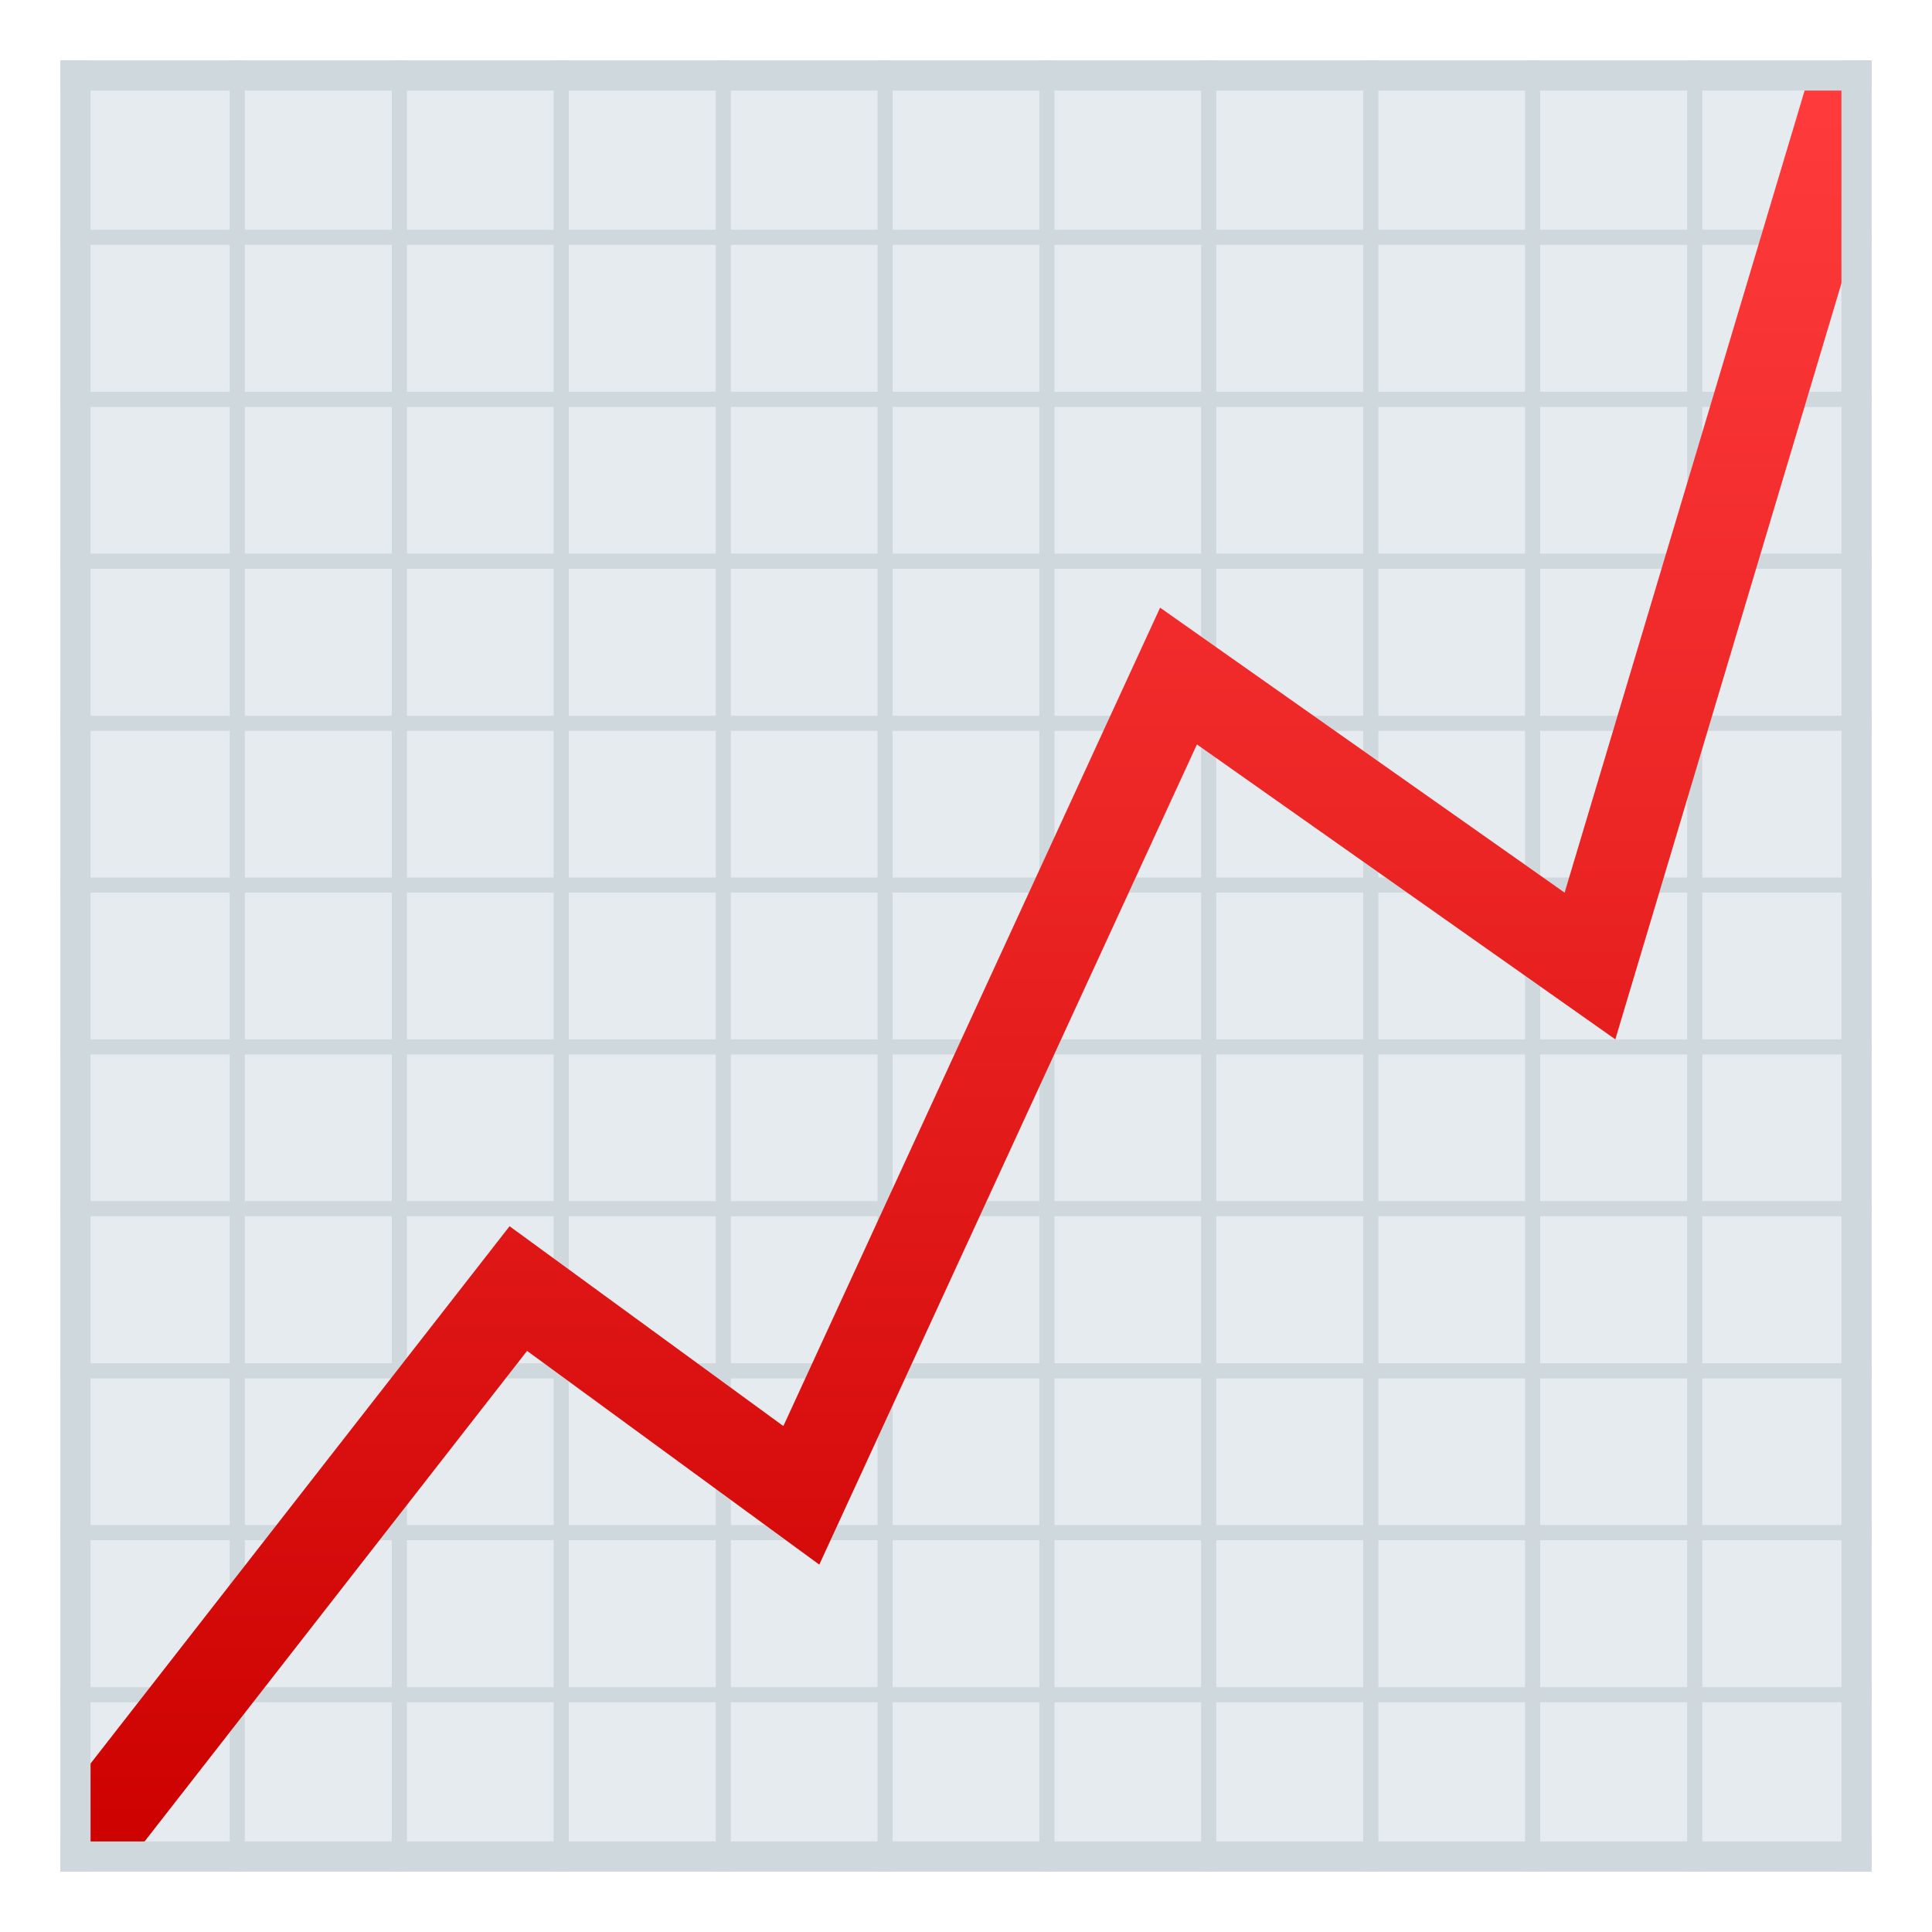
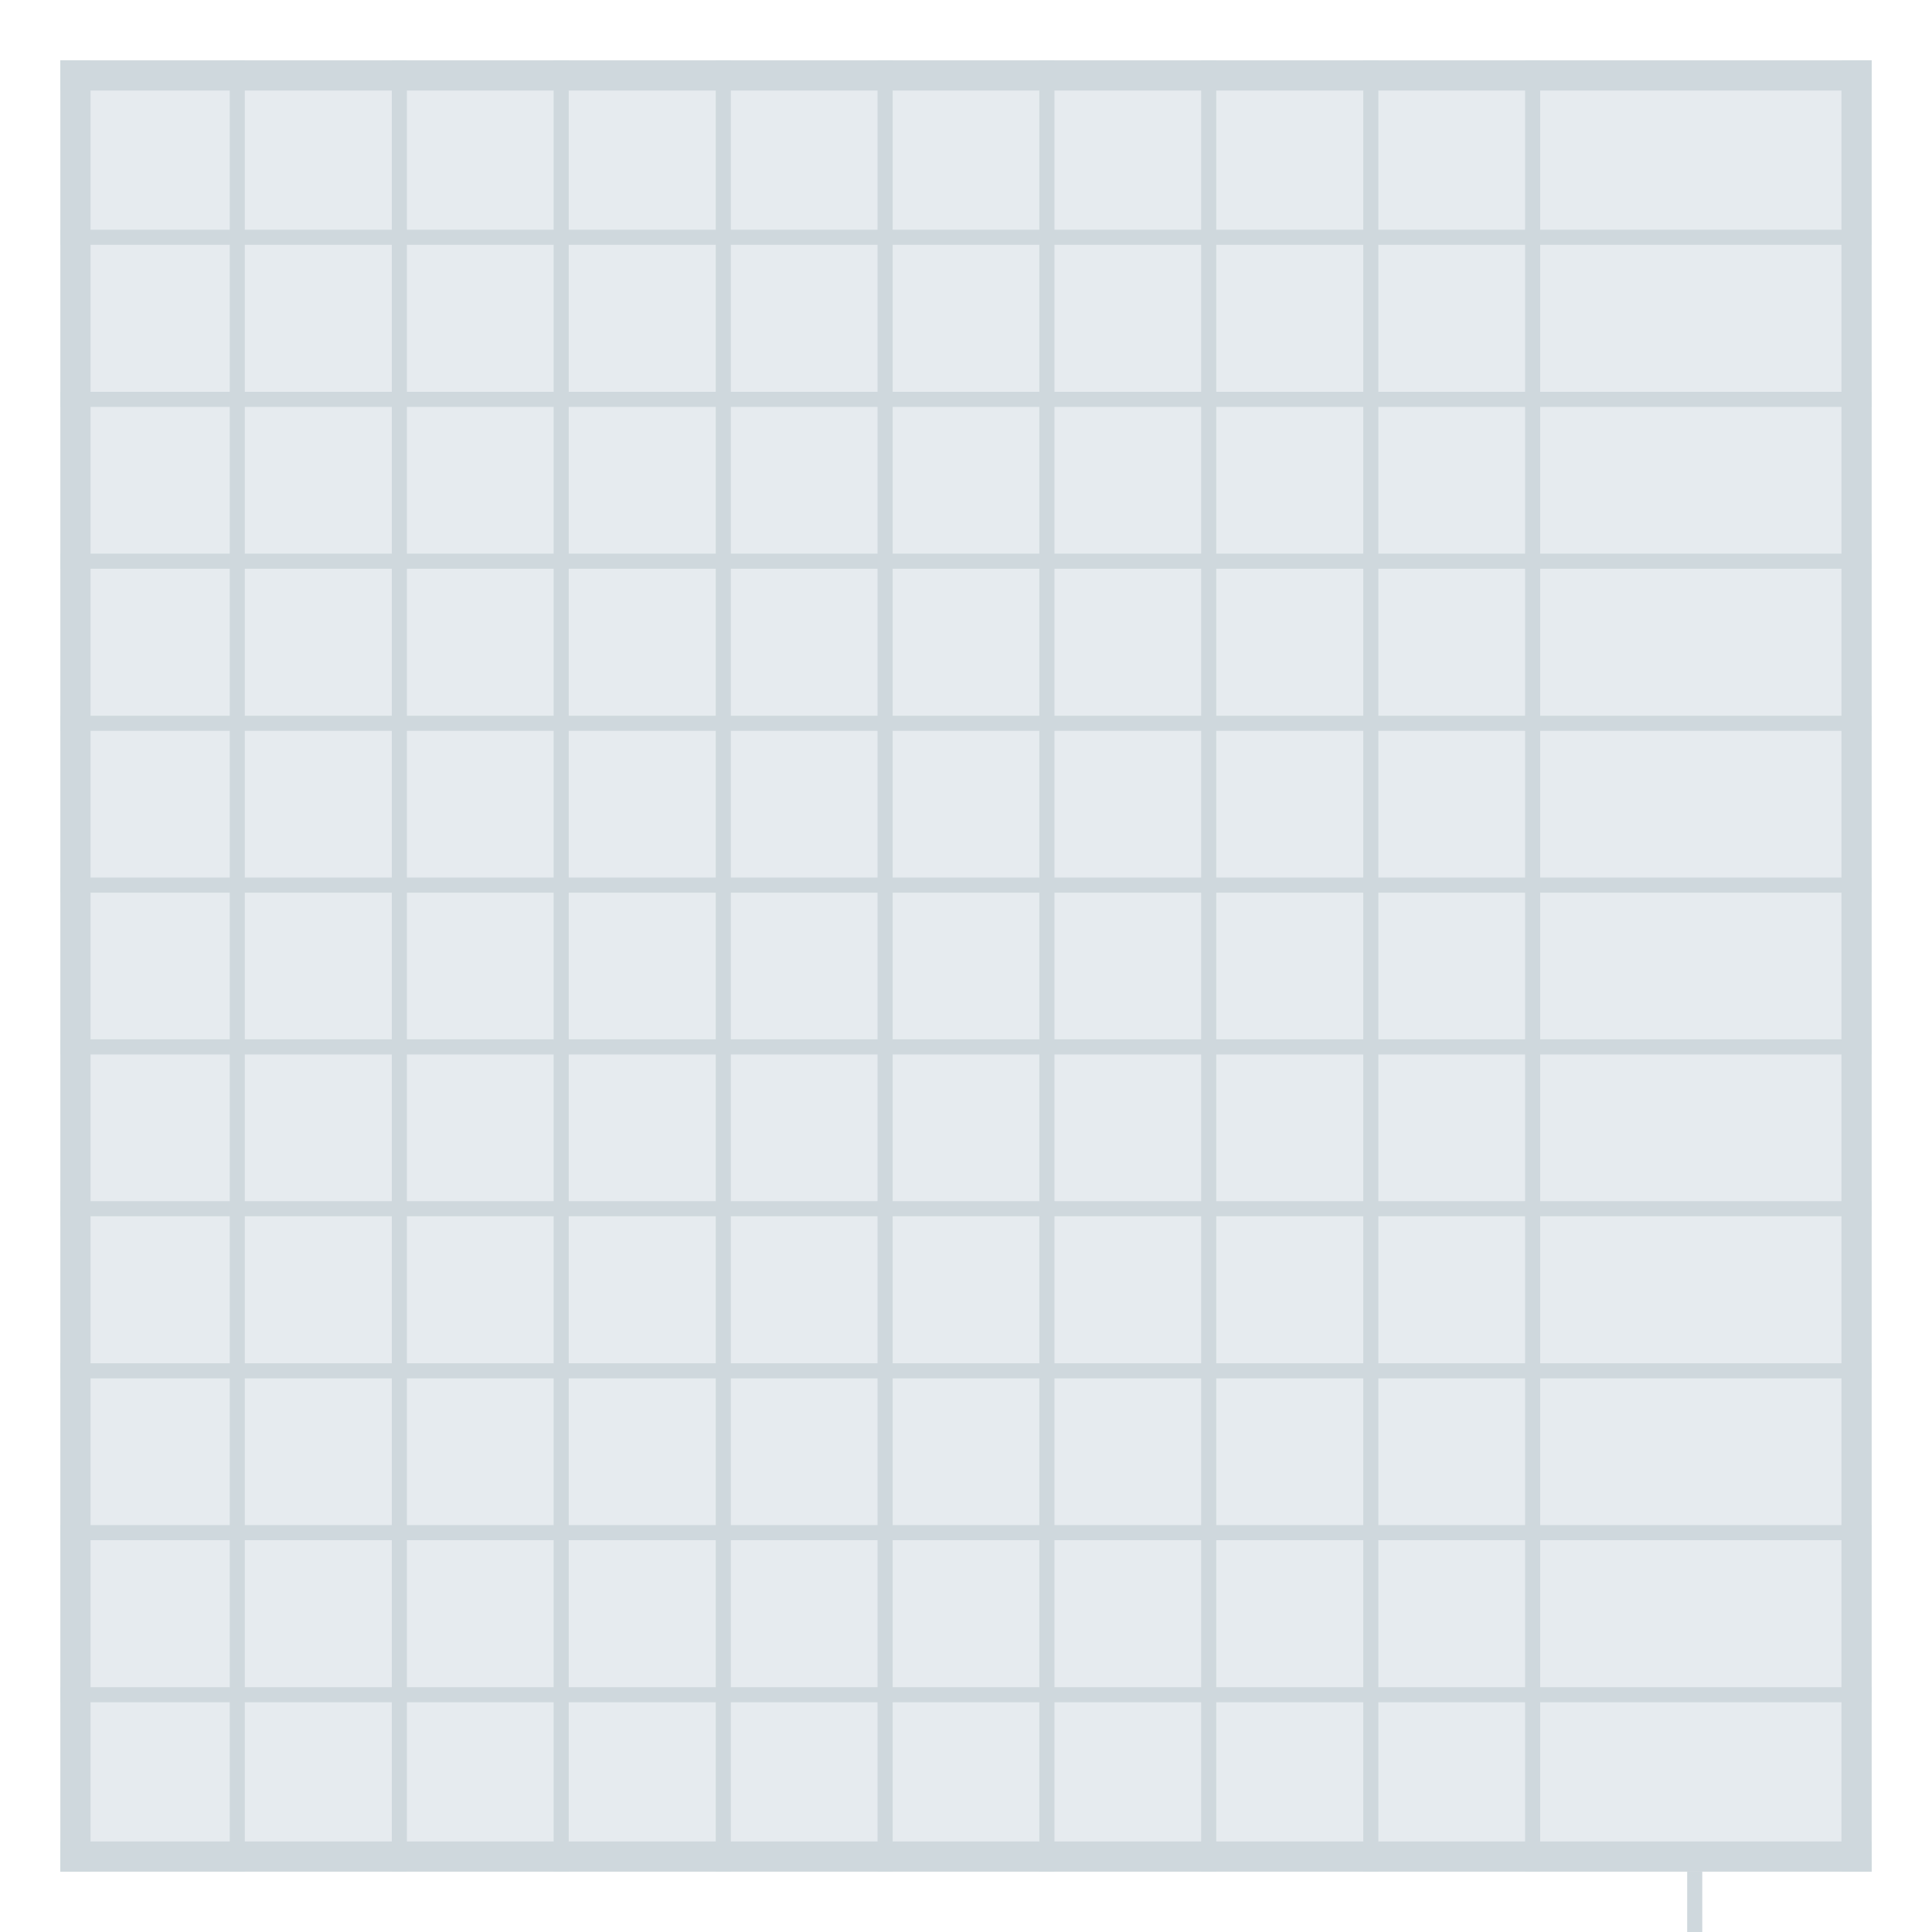
<svg xmlns="http://www.w3.org/2000/svg" xml:space="preserve" style="enable-background:new 0 0 64 64" viewBox="0 0 64 64">
  <path d="M2 2h60v60H2z" style="fill:#e6ebef" />
-   <path d="M7.61 2h.5v60h-.5zm5.37 0h.5v60h-.5zm5.36 0h.5v60h-.5zm5.37 0h.5v60h-.5zm5.36 0h.5v60h-.5zm5.36 0h.5v60h-.5zm5.36 0h.5v60h-.5zm5.37 0h.5v60h-.5zm5.36 0h.5v60h-.5zm5.37 0h.5v60h-.5z" style="fill:#cfd8dd" />
+   <path d="M7.61 2h.5v60h-.5zm5.37 0h.5v60h-.5zm5.36 0h.5v60h-.5zm5.37 0h.5v60h-.5zm5.36 0h.5v60h-.5zm5.36 0h.5v60h-.5zm5.36 0h.5v60h-.5zm5.37 0h.5v60h-.5zm5.36 0h.5v60h-.5m5.37 0h.5v60h-.5z" style="fill:#cfd8dd" />
  <path d="M2 7.61h60v.5H2zm0 5.37h60v.5H2zm0 5.36h60v.5H2zm0 5.37h60v.5H2zm0 5.36h60v.5H2zm0 5.36h60v.5H2zm0 5.36h60v.5H2zm0 5.37h60v.5H2zm0 5.36h60v.5H2zm0 5.37h60v.5H2z" style="fill:#cfd8dd" />
  <linearGradient id="a" x1="32.097" x2="32.097" y1="61.5" y2="2.5" gradientUnits="userSpaceOnUse">
    <stop offset="0" style="stop-color:#cc0100" />
    <stop offset=".578" style="stop-color:#ec2525" />
    <stop offset="1" style="stop-color:#ff3b3b" />
  </linearGradient>
-   <path d="M4.4 61.5H2.5v-2.44l14.38-18.44 9.07 6.62 12.48-27.11 13.4 9.44 8.1-27.07h1.57l.19 4.58-8.18 27.35-13.86-9.77-12.51 27.17-9.68-7.08z" style="fill:url(#a)" />
  <path d="M2 2h1v60H2zm59 0h1v60h-1z" style="fill:#cfd8dd" />
  <path d="M2 2h60v1H2zm0 59h60v1H2z" style="fill:#cfd8dd" />
</svg>